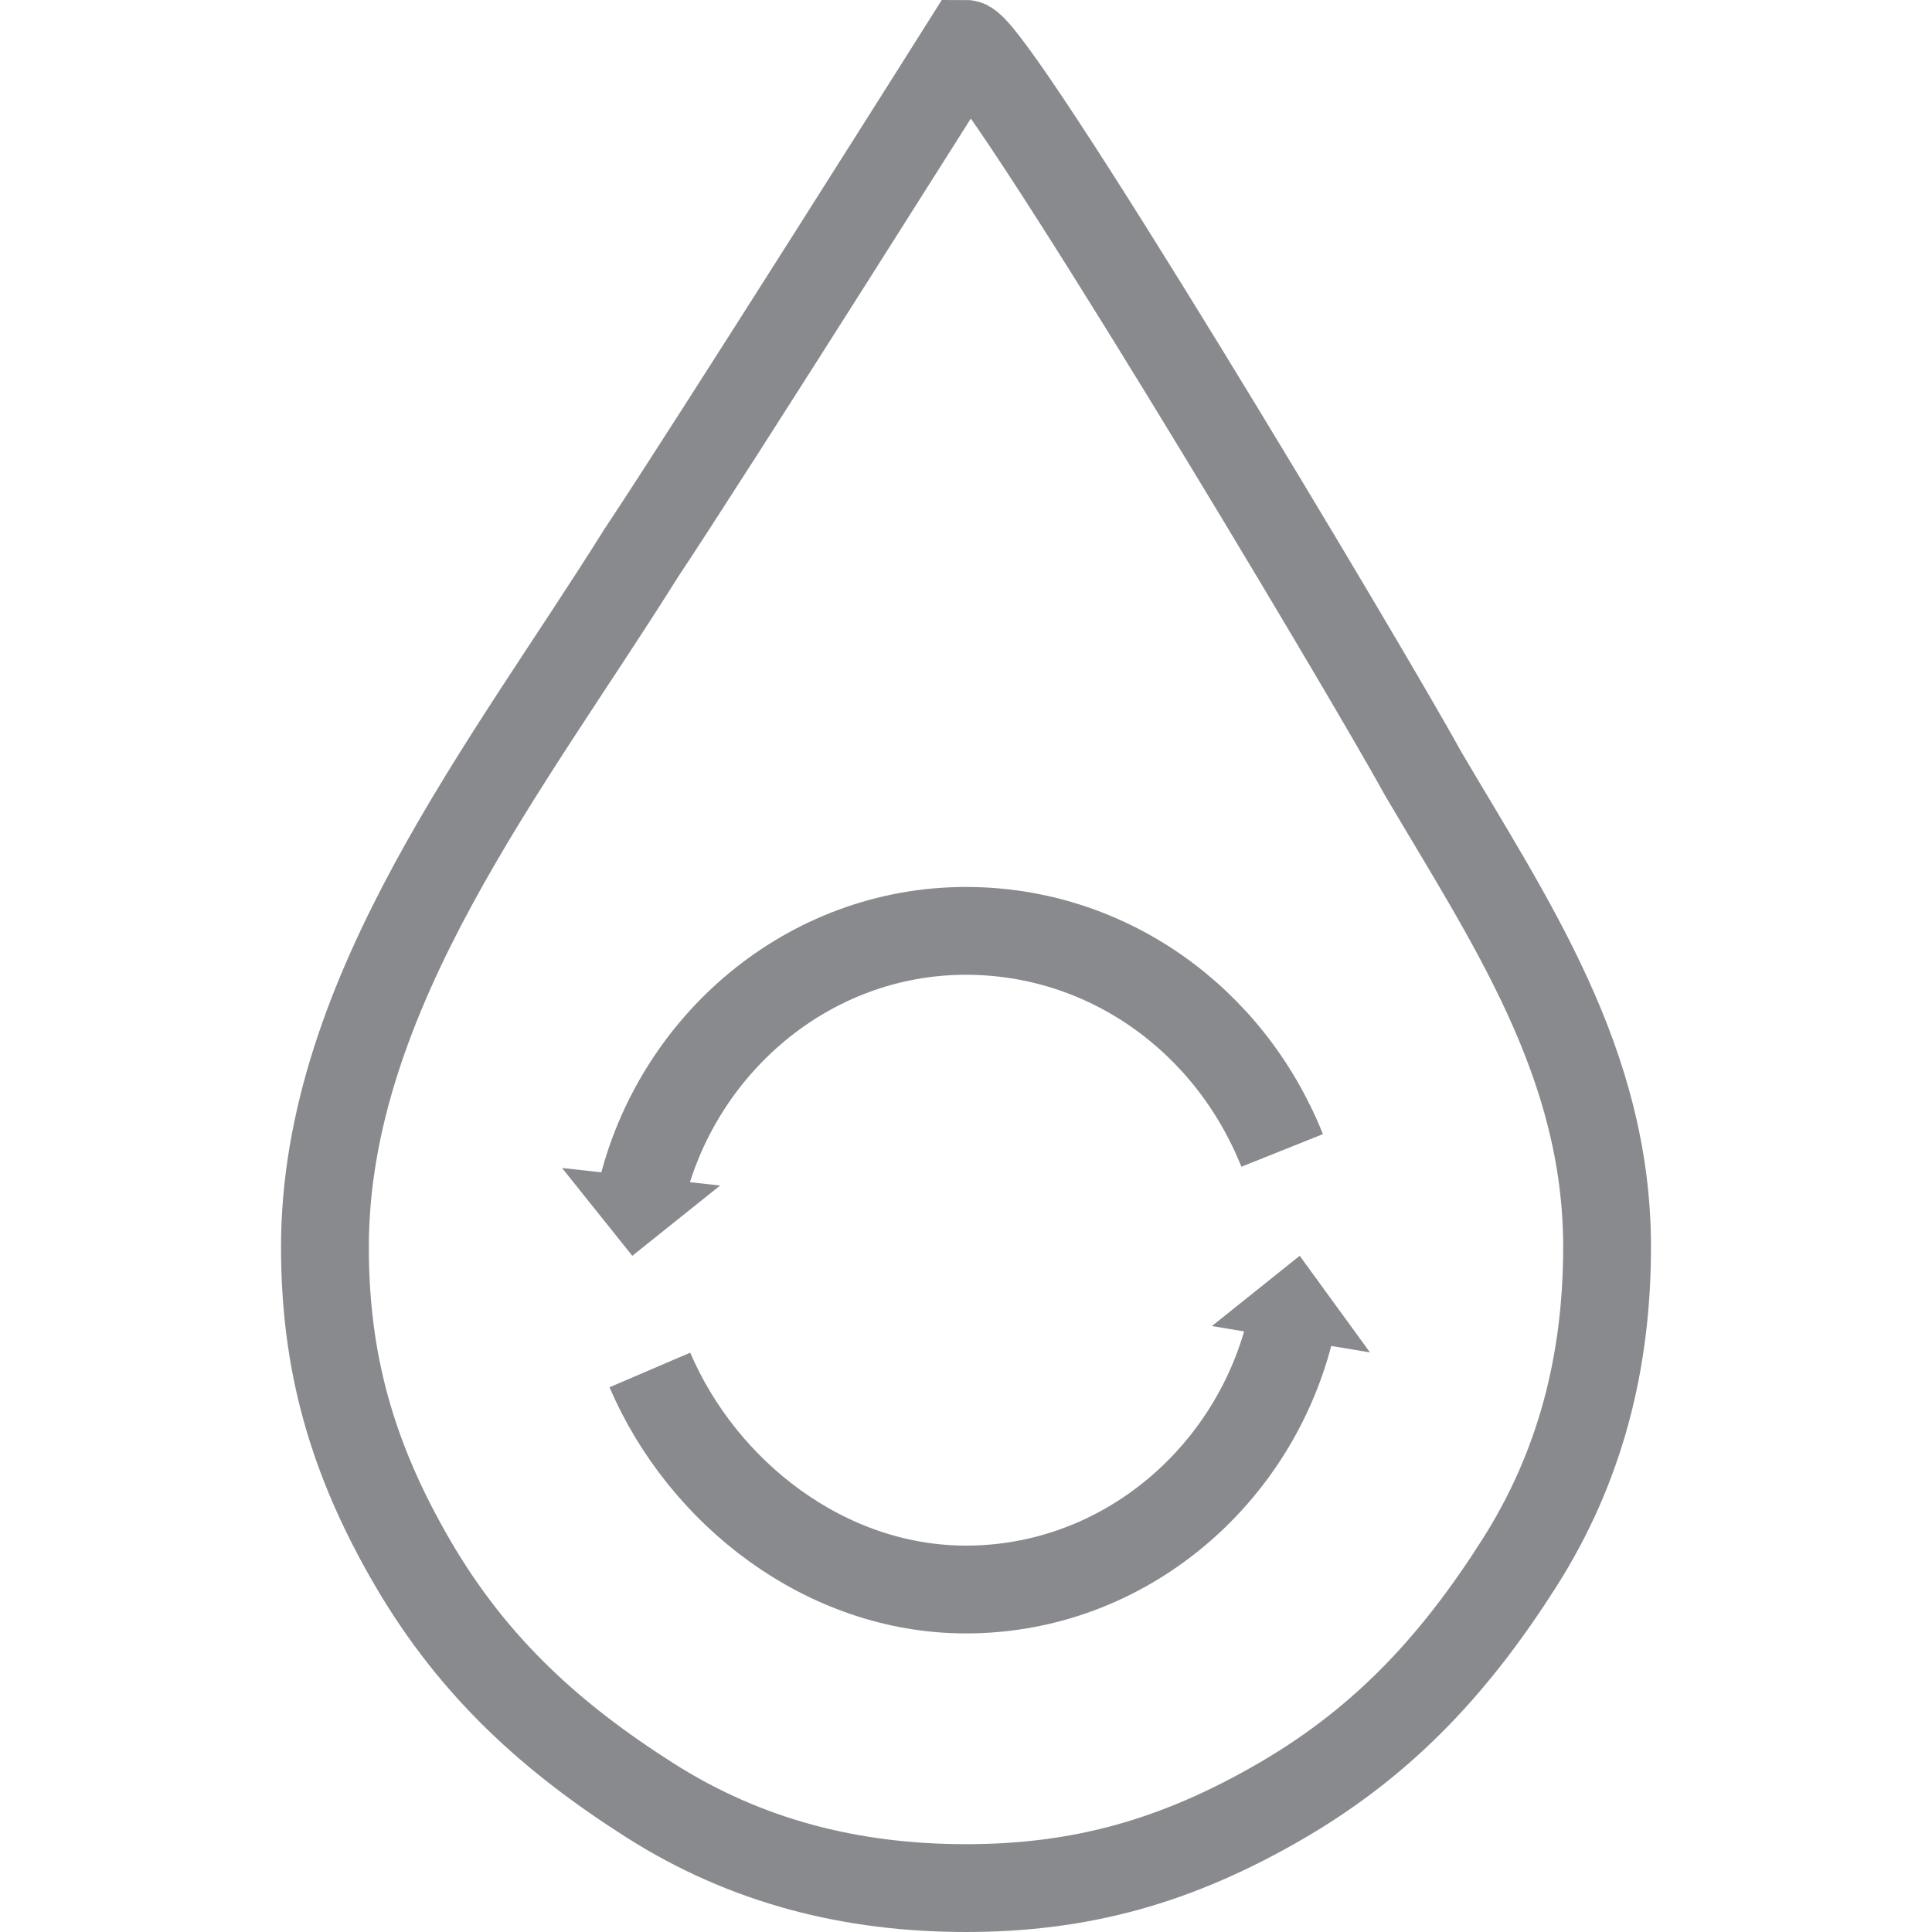
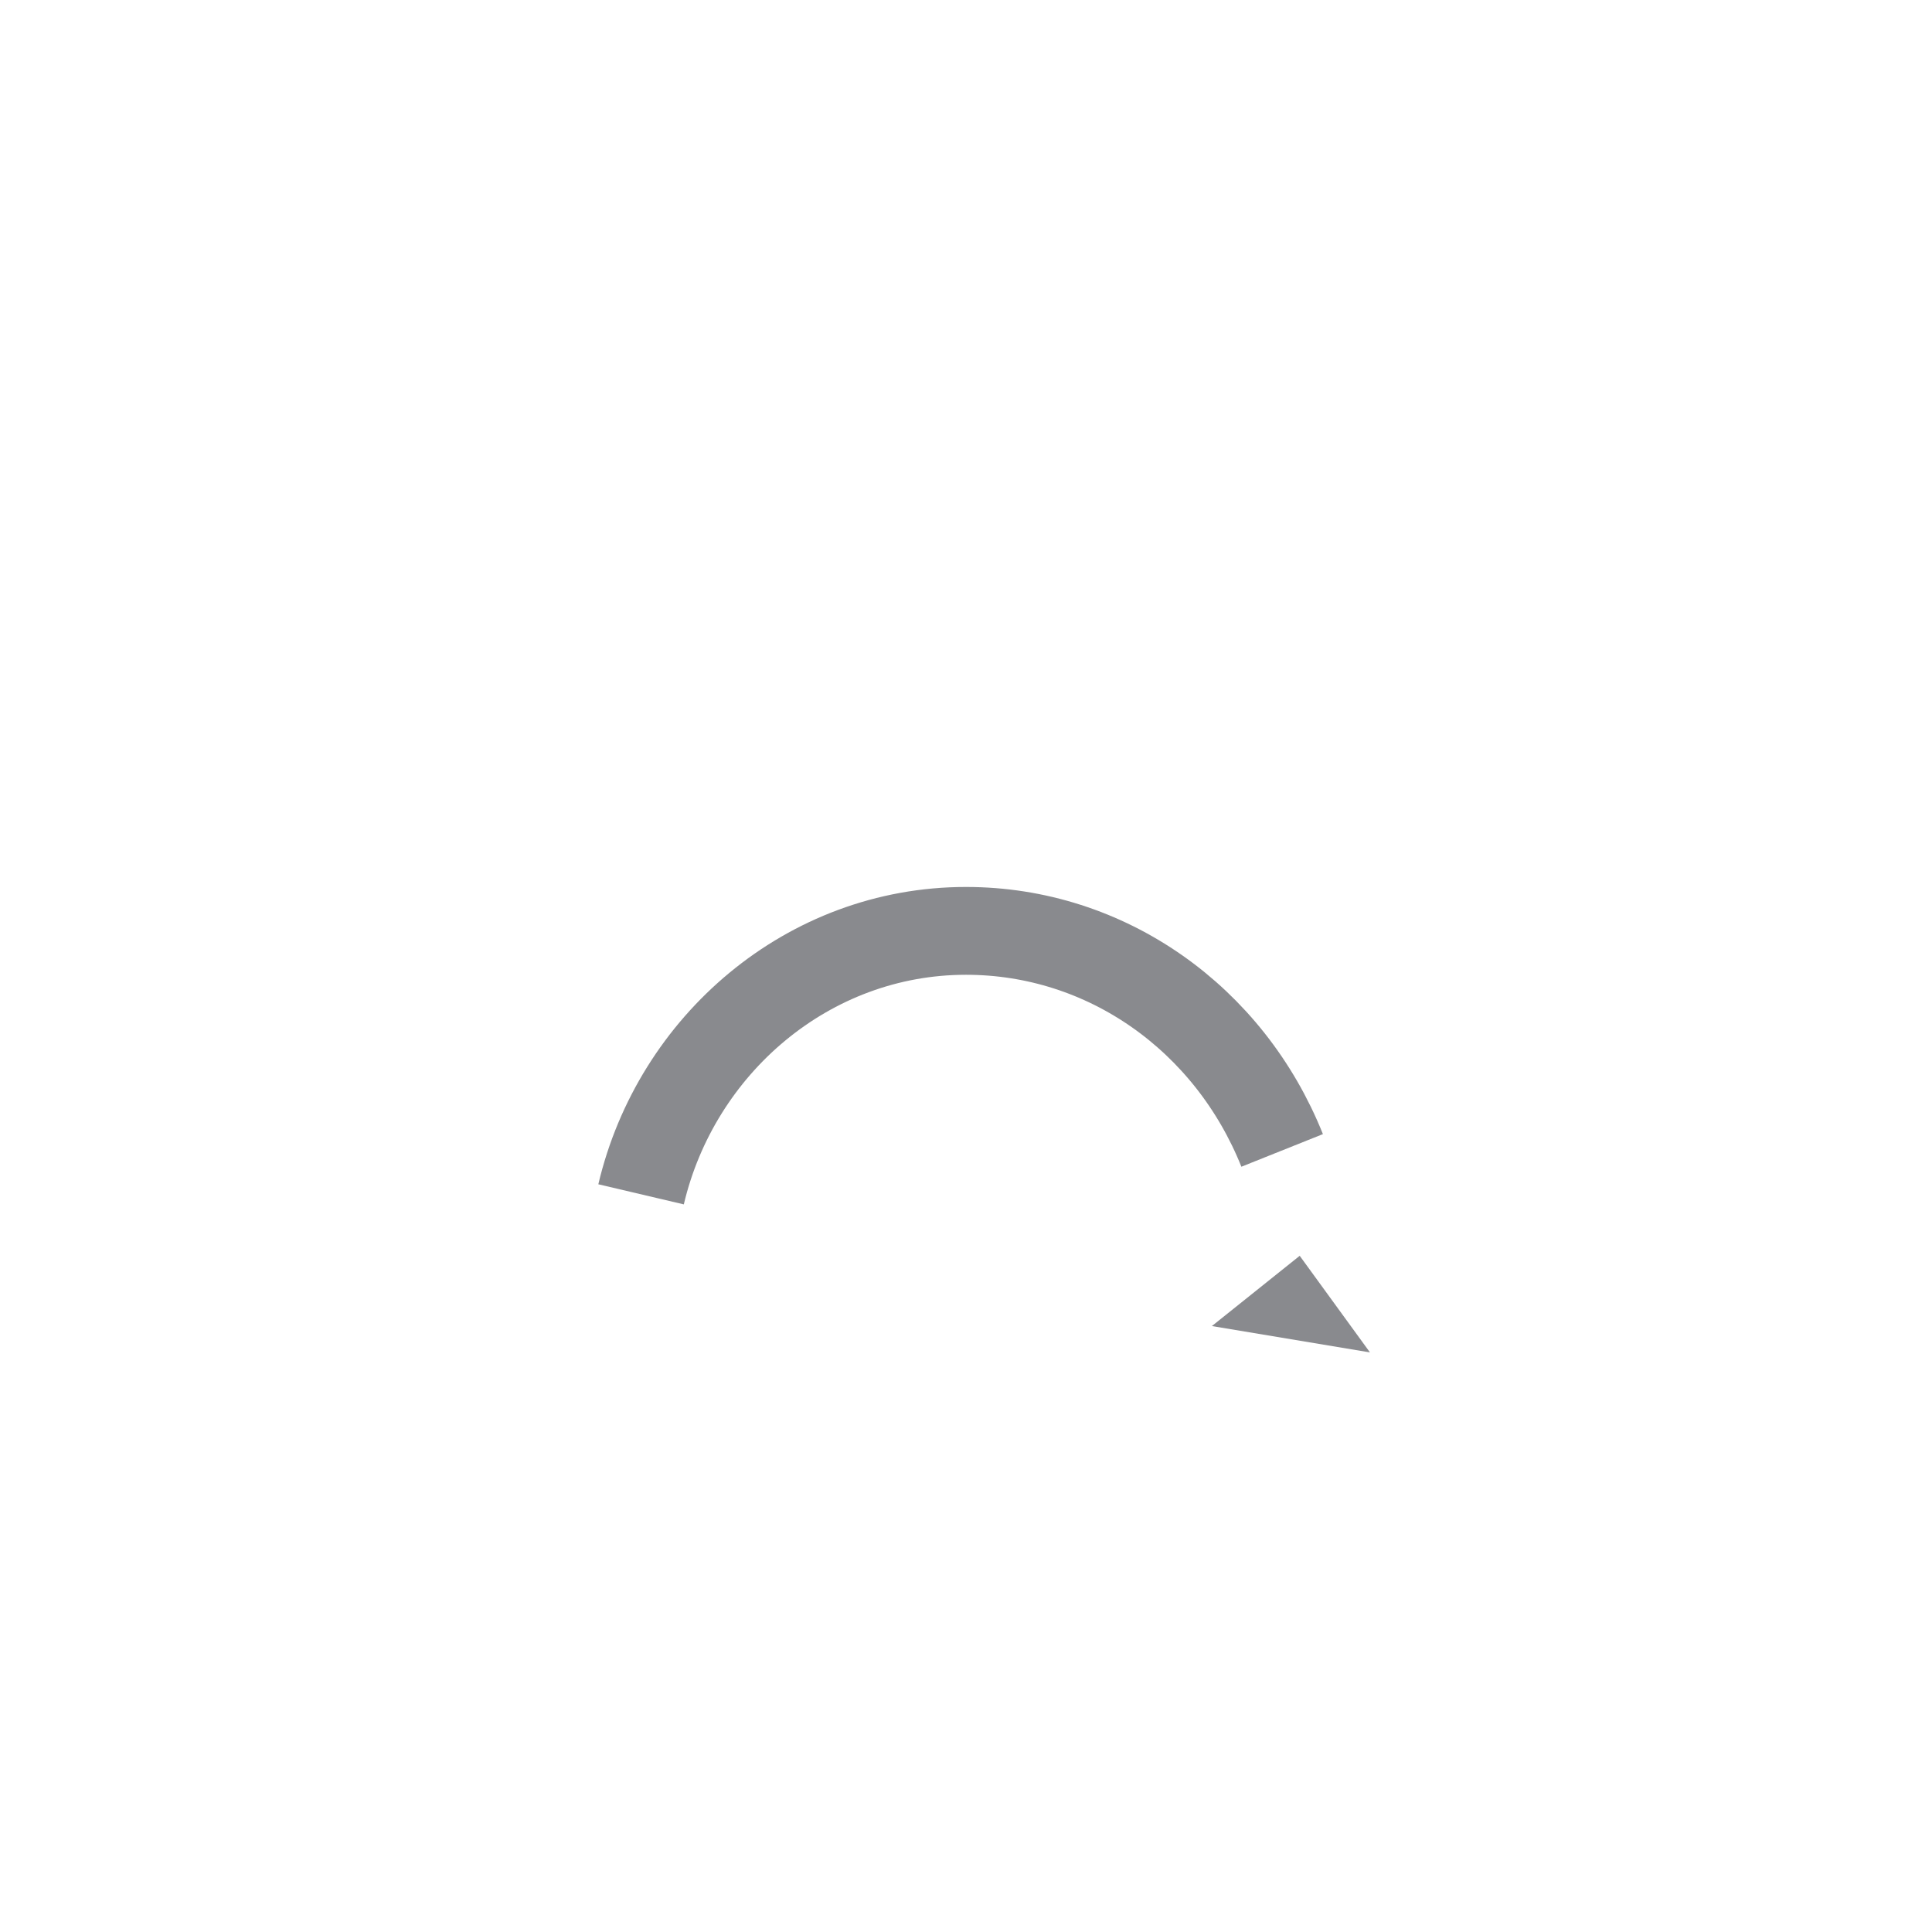
<svg xmlns="http://www.w3.org/2000/svg" version="1.1" id="Calque_1" x="0px" y="0px" viewBox="0 0 22 22" style="enable-background:new 0 0 22 22;" xml:space="preserve">
  <style type="text/css">
	.st0{fill:none;stroke:#898A8E;}
	.st1{fill:#898A8E;}
</style>
  <g>
-     <path class="st0" d="M7.4,20.5c-1.1-0.7-2-1.5-2.7-2.7s-1-2.3-1-3.6c0-2.9,2.1-5.5,3.6-7.9C8.1,5.1,11,0.5,11,0.5   c0.3,0,4.6,7.2,5.2,8.3c1,1.7,2.1,3.3,2.1,5.4c0,1.3-0.3,2.5-1,3.6s-1.5,2-2.7,2.7s-2.3,1-3.6,1S8.5,21.2,7.4,20.5z" />
-   </g>
+     </g>
  <g>
    <g>
      <path class="st0" d="M7.3,13.6c0.4-1.7,1.9-3,3.7-3c1.6,0,3,1,3.6,2.5" />
      <g>
-         <polygon class="st1" points="6.4,13.3 8.2,13.5 7.2,14.3    " />
-       </g>
+         </g>
    </g>
  </g>
  <g>
    <g>
-       <path class="st0" d="M14.7,15.1c-0.4,1.7-1.9,3-3.7,3c-1.6,0-3-1.1-3.6-2.5" />
      <g>
        <polygon class="st1" points="15.6,15.4 13.8,15.1 14.8,14.3    " />
      </g>
    </g>
  </g>
</svg>